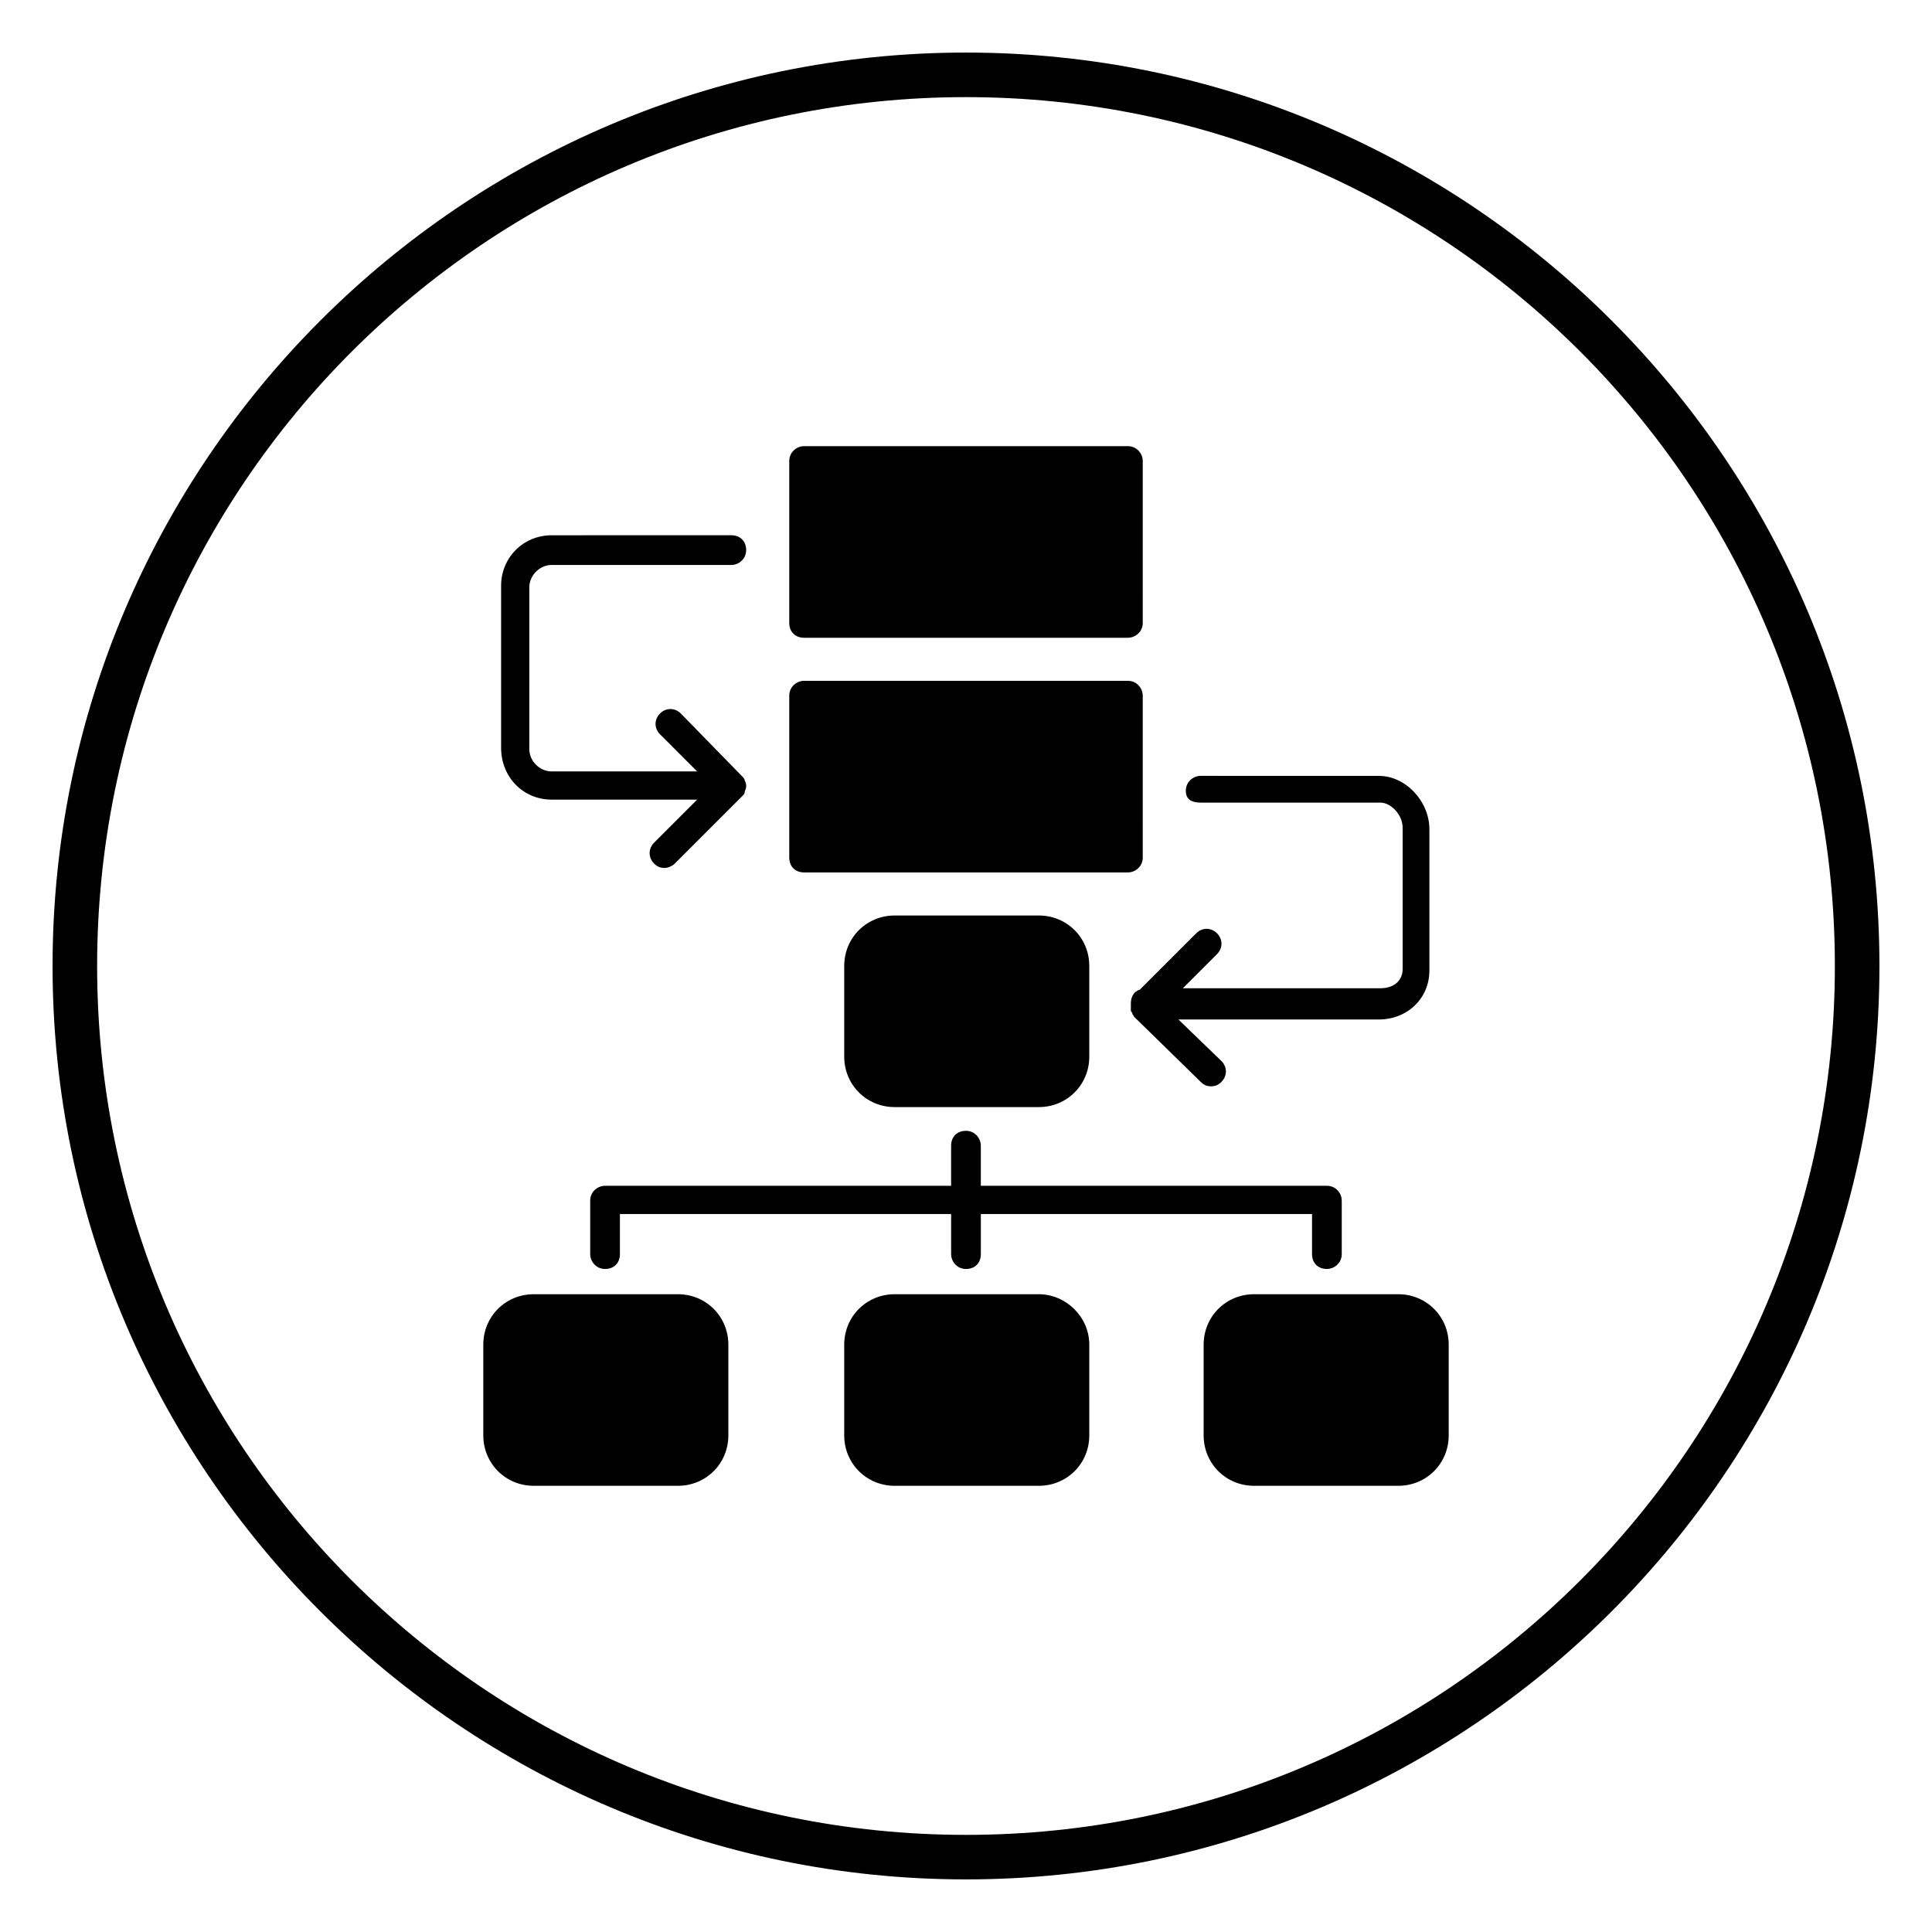
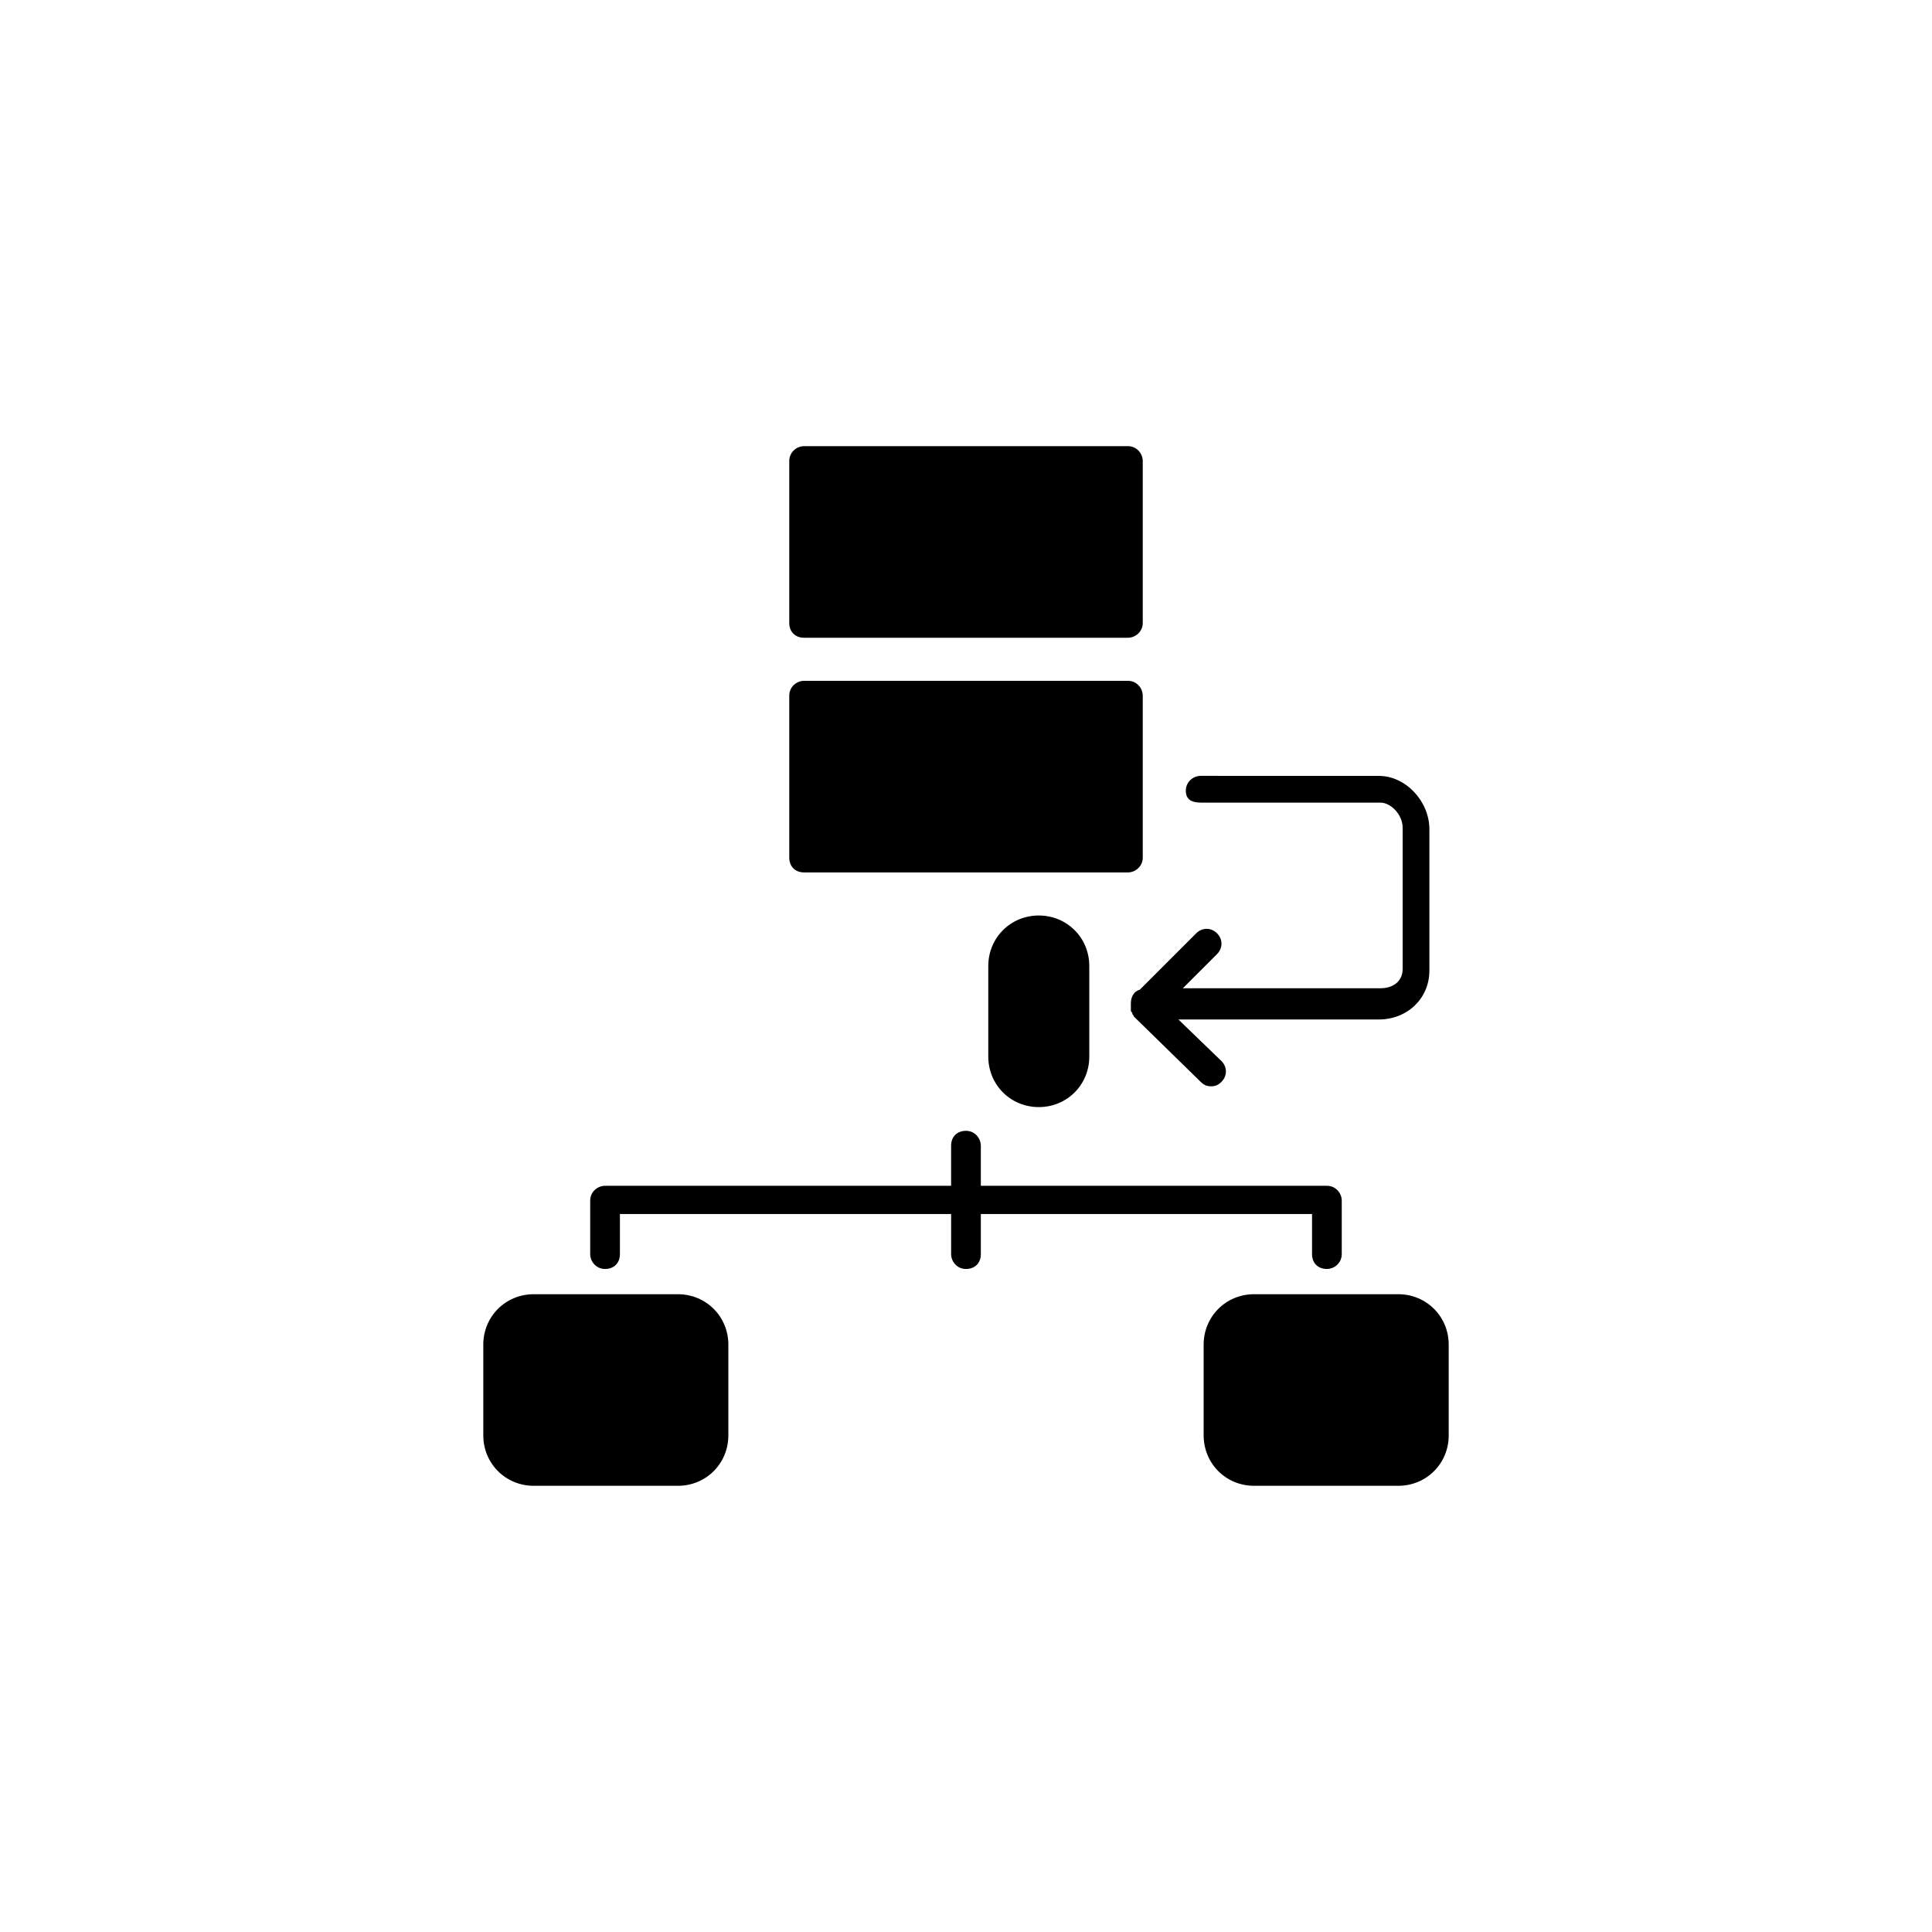
<svg xmlns="http://www.w3.org/2000/svg" fill="#000000" width="800px" height="800px" version="1.1" viewBox="144 144 512 512">
  <g>
-     <path d="m400 642.06c-133.43 0-242.07-108.63-242.07-242.06 0-133.43 108.63-242.07 242.07-242.07 133.43 0 242.07 108.63 242.07 242.07-0.004 133.43-108.64 242.06-242.07 242.06zm0-472.32c-127.13 0-230.26 103.12-230.26 230.26s103.12 230.26 230.26 230.26 230.26-103.12 230.26-230.26c-0.004-127.13-103.12-230.26-230.26-230.26z" />
    <path d="m495.64 480.29c1.969 0 3.938-1.574 3.938-3.938v-14.168c0-1.969-1.574-3.938-3.938-3.938h-91.711v-10.629c0-1.969-1.574-3.938-3.938-3.938-2.363 0-3.938 1.574-3.938 3.938v10.629h-91.707c-1.969 0-3.938 1.574-3.938 3.938v14.168c0 1.969 1.574 3.938 3.938 3.938 2.363 0 3.938-1.574 3.938-3.938v-10.629l87.773 0.004v10.629c0 1.969 1.574 3.938 3.938 3.938s3.938-1.574 3.938-3.938v-10.629h87.773v10.629c-0.004 2.359 1.57 3.934 3.934 3.934z" />
-     <path d="m419.29 486.98h-38.18c-7.477 0-13.383 5.902-13.383 13.383v24.008c0 7.477 5.902 13.383 13.383 13.383h38.18c7.477 0 13.383-5.902 13.383-13.383v-24.008c0-7.481-6.297-13.383-13.383-13.383z" />
    <path d="m514.54 486.98h-38.18c-7.477 0-13.383 5.902-13.383 13.383v24.008c0 7.477 5.902 13.383 13.383 13.383h38.18c7.477 0 13.383-5.902 13.383-13.383v-24.008c0-7.481-5.902-13.383-13.383-13.383z" />
    <path d="m323.64 486.98h-38.18c-7.477 0-13.383 5.902-13.383 13.383v24.008c0 7.477 5.902 13.383 13.383 13.383h38.18c7.477 0 13.383-5.902 13.383-13.383v-24.008c0-7.481-5.906-13.383-13.383-13.383z" />
-     <path d="m419.29 437.39c7.477 0 13.383-5.902 13.383-13.383v-24.008c0-7.477-5.902-13.383-13.383-13.383h-38.18c-7.477 0-13.383 5.902-13.383 13.383v24.008c0 7.477 5.902 13.383 13.383 13.383z" />
+     <path d="m419.29 437.39c7.477 0 13.383-5.902 13.383-13.383v-24.008c0-7.477-5.902-13.383-13.383-13.383c-7.477 0-13.383 5.902-13.383 13.383v24.008c0 7.477 5.902 13.383 13.383 13.383z" />
    <path d="m357.1 375.2h85.805c1.969 0 3.938-1.574 3.938-3.938l-0.004-42.902c0-1.969-1.574-3.938-3.938-3.938h-85.801c-1.969 0-3.938 1.574-3.938 3.938v42.902c0 2.363 1.574 3.938 3.938 3.938z" />
    <path d="m357.1 313.01h85.805c1.969 0 3.938-1.574 3.938-3.938l-0.004-42.898c0-1.969-1.574-3.938-3.938-3.938h-85.801c-1.969 0-3.938 1.574-3.938 3.938v42.902c0 2.359 1.574 3.934 3.938 3.934z" />
-     <path d="m290.18 355.91h38.574l-11.414 11.414c-1.574 1.574-1.574 3.938 0 5.512 0.789 0.789 1.574 1.18 2.754 1.18 0.789 0 1.969-0.395 2.754-1.18l17.711-17.711c0.395-0.395 0.789-0.789 0.789-1.18 0-0.395 0.395-0.789 0.395-1.574 0-0.395 0-0.789-0.395-1.574 0-0.395-0.395-0.789-0.789-1.18l-16.137-16.535c-1.574-1.574-3.938-1.574-5.512 0-1.574 1.574-1.574 3.938 0 5.512l9.84 9.84h-38.574c-3.148 0-5.902-2.754-5.902-5.902l0.004-42.906c0-3.148 2.754-5.902 5.902-5.902h47.625c1.969 0 3.938-1.574 3.938-3.938 0-2.363-1.574-3.938-3.938-3.938l-47.625 0.004c-7.477 0-13.383 5.902-13.383 13.383v42.902c0 7.871 5.906 13.773 13.383 13.773z" />
    <path d="m462.19 356.7h47.625c2.754 0 5.902 3.148 5.902 6.691v37.391c0 3.148-2.363 5.117-5.902 5.117h-52.348l9.055-9.055c1.574-1.574 1.574-3.938 0-5.512-1.574-1.574-3.938-1.574-5.512 0l-14.957 14.957c-1.574 0.395-2.363 1.969-2.363 3.543v0.395 0.789 0.789c0 0.395 0.395 0.395 0.395 0.789 0 0.395 0.395 0.395 0.395 0.789l17.711 17.32c0.789 0.789 1.574 1.18 2.754 1.18 1.18 0 1.969-0.395 2.754-1.18 1.574-1.574 1.574-3.938 0-5.512l-11.414-11.02h53.137c7.477 0 13.383-5.512 13.383-12.988v-37.391c0-7.477-6.297-14.168-13.383-14.168l-47.23-0.012c-1.969 0-3.938 1.574-3.938 3.938 0 2.359 1.574 3.148 3.938 3.148z" />
  </g>
</svg>